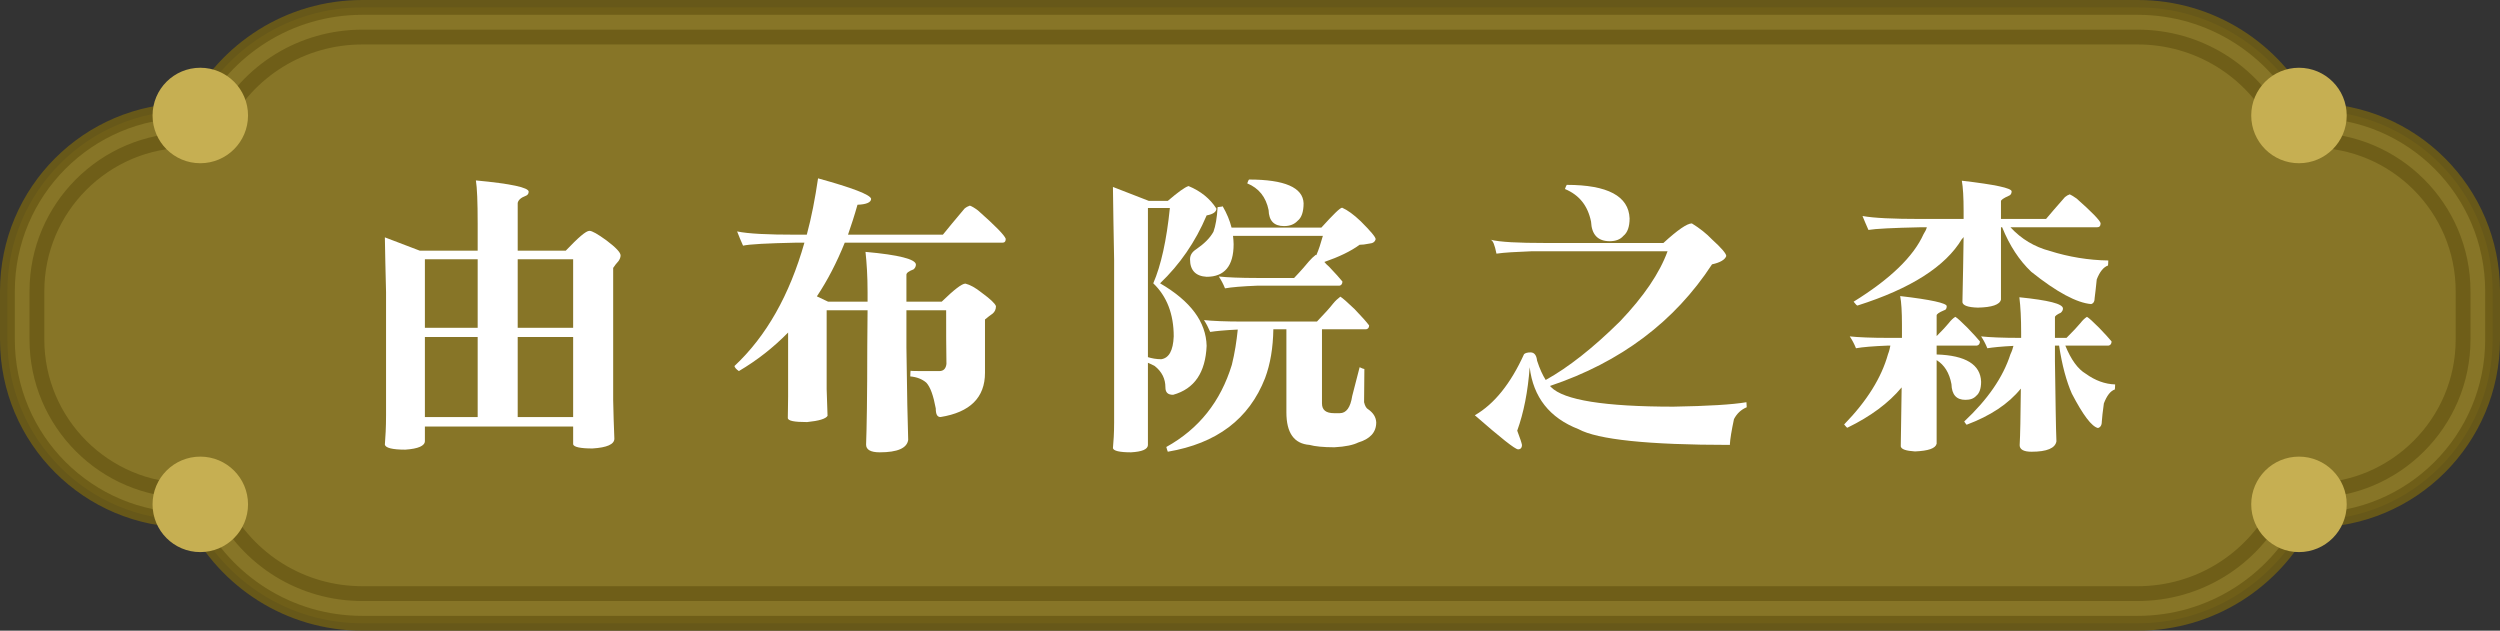
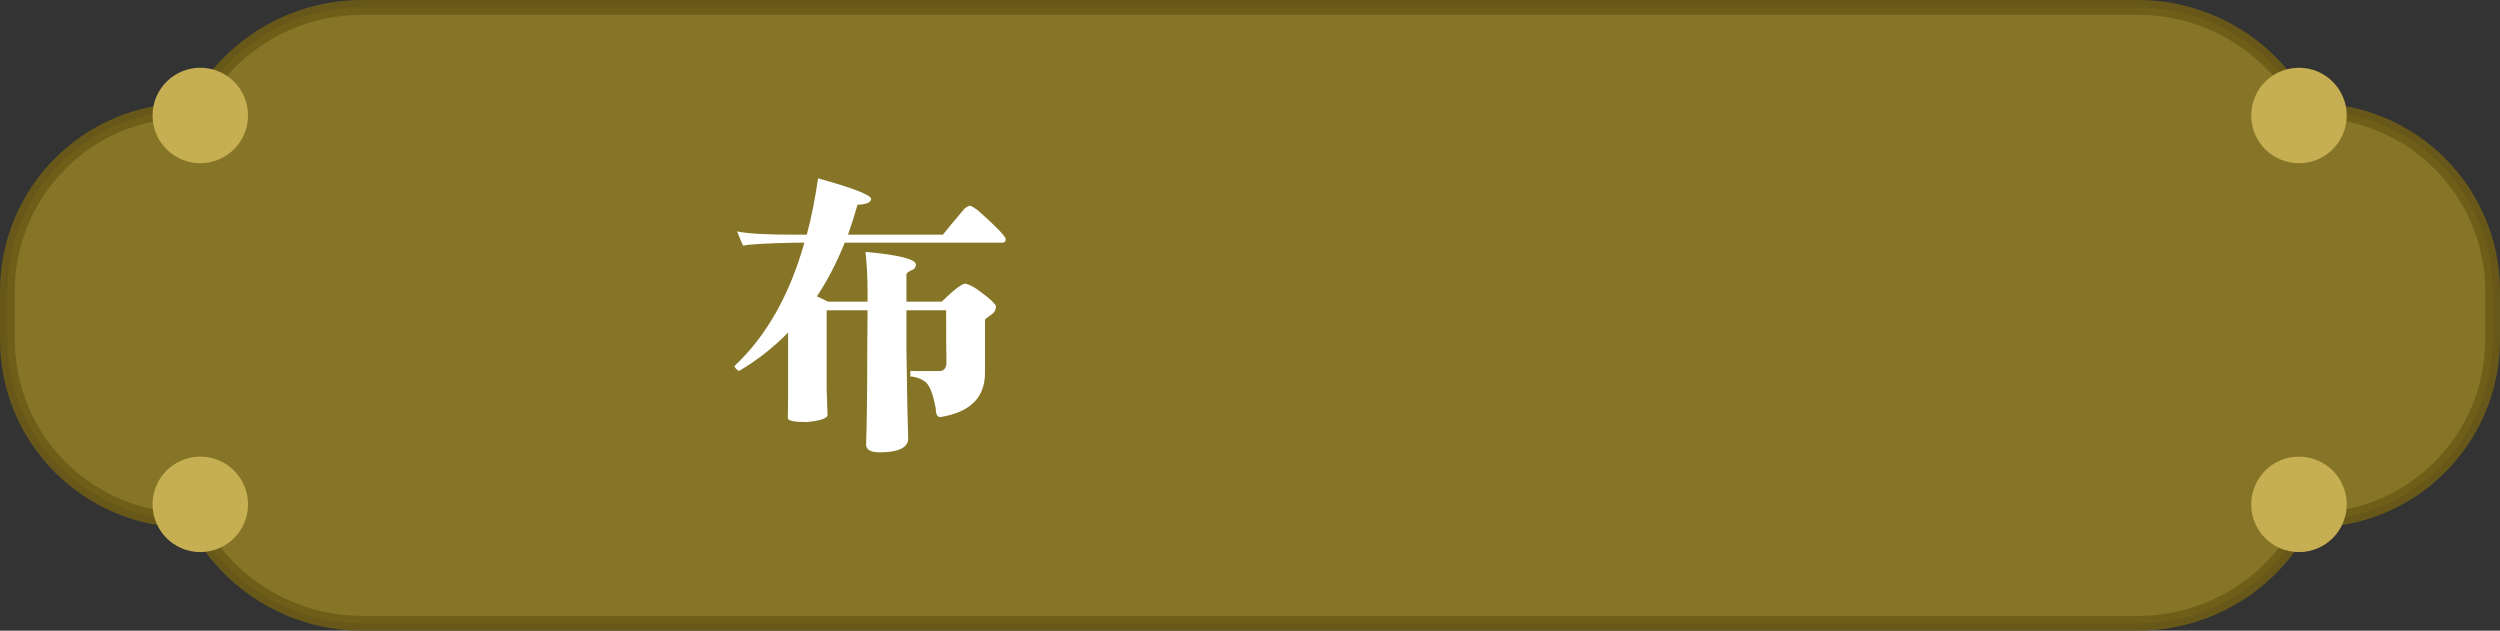
<svg xmlns="http://www.w3.org/2000/svg" id="_圖層_2" data-name="圖層 2" viewBox="0 0 168.63 42.54">
  <rect x="0" y="0" width="168.63" height="42.54" fill="#333333" stroke="none" />
  <defs>
    <style>
      .cls-1 {
        fill: #fff;
      }

      .cls-2 {
        fill: #907d26;
      }

      .cls-2, .cls-3 {
        opacity: .9;
        stroke: #6d5c17;
        stroke-miterlimit: 10;
      }

      .cls-3 {
        fill: none;
      }

      .cls-4 {
        fill: #c6af52;
      }
    </style>
  </defs>
  <g id="_設計" data-name="設計">
    <g>
      <path class="cls-2" d="M155.95,7.46h-.43c-2.1-4.13-6.38-6.96-11.33-6.96H24.44c-4.95,0-9.23,2.83-11.33,6.96h-.43C5.95,7.46,.5,12.92,.5,19.64v3.26c0,6.73,5.45,12.18,12.18,12.18h.43c2.1,4.13,6.38,6.96,11.33,6.96h119.75c4.95,0,9.23-2.83,11.33-6.96h.43c6.73,0,12.18-5.45,12.18-12.18v-3.26c0-6.73-5.45-12.18-12.18-12.18Z" />
-       <path class="cls-3" d="M24.44,40.04c-4.05,0-7.7-2.25-9.55-5.87l-.56-1.09h-1.66c-5.61,0-10.18-4.57-10.18-10.18v-3.26c0-5.61,4.57-10.18,10.18-10.18h1.66l.56-1.09c1.84-3.62,5.5-5.87,9.55-5.87h119.75c4.05,0,7.7,2.25,9.55,5.87l.56,1.09h1.66c5.61,0,10.18,4.57,10.18,10.18v3.26c0,5.61-4.57,10.18-10.18,10.18h-1.66l-.56,1.09c-1.84,3.62-5.5,5.87-9.55,5.87H24.44Z" />
      <g>
-         <path class="cls-1" d="M40.9,16.21c.64,.48,.96,.82,.96,1.02,0,.14-.06,.26-.14,.38-.14,.16-.26,.3-.36,.46v8.92c.02,.86,.04,1.72,.08,2.6,0,.38-.5,.6-1.48,.66-.82,0-1.26-.1-1.3-.28v-1.2h-10v.98c0,.32-.44,.52-1.32,.58-.88,0-1.34-.12-1.38-.34,.04-.5,.08-1.16,.08-1.98v-8.3c-.04-1.44-.06-2.66-.08-3.7l2.36,.9h3.9v-1.82c0-1.46-.04-2.44-.12-2.92,2.36,.22,3.56,.48,3.56,.76,0,.14-.08,.24-.2,.28-.32,.12-.5,.28-.54,.48v3.22h3.24c.84-.88,1.36-1.34,1.6-1.34,.18,0,.56,.22,1.14,.64Zm-8.68,5.9v-4.62h-3.56v4.62h3.56Zm0,6.02v-5.4h-3.56v5.4h3.56Zm2.7-6.02h3.74v-4.62h-3.74v4.62Zm0,6.02h3.74v-5.4h-3.74v5.4Z" />
        <path class="cls-1" d="M65.96,14.19c1.18,1.04,1.8,1.68,1.88,1.92,0,.18-.08,.26-.22,.26h-10.64c-.54,1.34-1.16,2.54-1.88,3.62l.76,.36h2.66v-.64c0-1.08-.06-2-.14-2.72,2.26,.2,3.4,.5,3.4,.86,0,.12-.06,.24-.16,.32-.32,.12-.48,.24-.48,.36v1.82h2.38c.82-.8,1.36-1.22,1.6-1.22,.32,.08,.68,.28,1.08,.6,.6,.44,.92,.74,.98,.92,0,.22-.08,.38-.22,.5-.16,.12-.34,.24-.52,.4v3.6c0,1.66-1,2.66-3,2.98-.22,0-.32-.18-.32-.58-.16-.86-.36-1.44-.64-1.74-.28-.24-.64-.38-1.08-.42,0-.24,.02-.36,.02-.38,.02,.02,.66,.02,1.94,.02,.28,0,.44-.16,.48-.48-.02-1.02-.02-2.22-.02-3.62h-2.68v2.52c.04,3.06,.08,5.12,.12,6.22-.08,.56-.72,.84-1.92,.84-.62,0-.92-.18-.92-.52,.04-1.02,.08-3.22,.08-6.66l.02-2.4h-2.76v5.32c.02,.42,.04,1.02,.06,1.8-.12,.2-.58,.34-1.38,.42-.86,0-1.3-.08-1.3-.28,0-.4,.02-.88,.02-1.44v-4.32c-1,1.02-2.1,1.88-3.32,2.6-.18-.12-.28-.24-.3-.34,2.16-2.02,3.72-4.8,4.72-8.32h-.62c-1.88,.04-3.06,.1-3.52,.2-.14-.32-.28-.64-.4-.96,.76,.16,2.08,.22,3.94,.22h.76c.32-1.18,.56-2.44,.76-3.8,2.32,.64,3.52,1.1,3.58,1.38,0,.24-.32,.38-.92,.4-.2,.72-.42,1.38-.64,2.02h6.4c.32-.4,.82-1,1.46-1.76,.12-.1,.24-.16,.36-.2,.12,.04,.3,.14,.54,.32Z" />
-         <path class="cls-1" d="M77.49,13.55h1.28c.68-.58,1.14-.92,1.4-1,.82,.34,1.44,.84,1.88,1.52,0,.22-.22,.38-.66,.46-.76,1.8-1.82,3.32-3.14,4.58,2.06,1.2,3.1,2.6,3.14,4.22-.08,1.8-.82,2.9-2.26,3.3-.36,0-.52-.16-.52-.5,0-.58-.24-1.06-.72-1.44-.16-.08-.3-.16-.46-.22v5.56c-.02,.28-.4,.44-1.14,.48-.78,0-1.18-.1-1.22-.28,.04-.44,.08-1,.08-1.72v-10.98c-.04-1.9-.06-3.54-.08-4.92l2.42,.94Zm.84,10.68c.52-.08,.8-.58,.84-1.54,0-1.5-.46-2.7-1.38-3.58,.52-1.2,.9-2.9,1.12-5.08h-1.48v10.06c.26,.08,.56,.14,.9,.14Zm13.04-3.38c.48,.5,.8,.86,.98,1.1,0,.16-.08,.24-.2,.26h-2.98v5c0,.44,.26,.66,.82,.66h.38c.44,0,.72-.38,.84-1.16,.18-.7,.34-1.34,.5-1.94,.16,.08,.28,.12,.32,.12,0,.78-.02,1.52-.02,2.24,.06,.26,.16,.42,.28,.48,.34,.24,.52,.52,.54,.88,0,.68-.42,1.12-1.22,1.36-.32,.16-.84,.28-1.6,.32-.76,0-1.32-.06-1.68-.16-1.04-.08-1.56-.8-1.56-2.2v-5.6h-.88c-.02,1.24-.2,2.34-.56,3.3-1.08,2.76-3.26,4.4-6.56,4.96-.04-.08-.06-.2-.1-.32,2.2-1.22,3.66-3.06,4.42-5.54,.2-.8,.32-1.6,.4-2.38-.86,.04-1.48,.1-1.86,.16-.12-.28-.26-.56-.42-.8,.56,.06,1.44,.1,2.64,.1h4.98c.52-.54,.88-.94,1.08-1.2,.16-.2,.34-.36,.5-.48,.16,.1,.48,.38,.96,.84Zm-8.3-5.5h6.06c.8-.88,1.26-1.34,1.4-1.34,.36,.16,.78,.46,1.26,.92,.66,.66,1,1.06,1,1.2-.04,.18-.18,.28-.42,.3-.28,.06-.5,.08-.66,.08-.6,.44-1.4,.82-2.38,1.16,.1,.12,.2,.22,.32,.32,.44,.46,.74,.8,.9,1,0,.16-.08,.26-.2,.28h-5.56c-1,.04-1.72,.1-2.16,.18-.12-.3-.26-.56-.42-.8,.56,.06,1.44,.1,2.64,.1h2.44c.48-.5,.8-.88,1-1.12,.16-.18,.3-.32,.46-.44,.02,.02,.04,.02,.04,.02,.16-.36,.3-.8,.44-1.3h-6.06c.02,.2,.04,.4,.04,.56,0,1.48-.62,2.2-1.82,2.2-.74-.04-1.12-.44-1.12-1.18,0-.28,.14-.5,.42-.68,.52-.36,.92-.74,1.16-1.18,.14-.38,.24-.94,.28-1.66,.22-.02,.34-.04,.34-.06,.28,.48,.48,.96,.6,1.44Zm4.86-1.64c0,.58-.14,.98-.4,1.18-.22,.24-.52,.36-.92,.36-.68,0-1.02-.36-1.04-1.08-.18-.88-.66-1.48-1.44-1.8,.04-.12,.08-.22,.12-.26,2.4,0,3.64,.54,3.68,1.6Z" />
-         <path class="cls-1" d="M115.48,16.15c.64,.58,.96,.96,.96,1.12-.08,.24-.4,.44-.96,.56-2.52,3.86-6.16,6.6-10.92,8.2,.02,.04,.04,.08,.06,.08,.86,.88,3.62,1.32,8.26,1.32,2.34-.04,3.98-.14,4.92-.3,0,.1,.02,.22,.02,.34-.38,.16-.66,.42-.86,.8-.16,.76-.26,1.34-.28,1.74-5.52,0-8.92-.36-10.2-1.06-1.96-.76-3.06-2.16-3.3-4.18-.12,1.64-.4,3.06-.84,4.28,.2,.52,.3,.84,.32,.96,0,.2-.1,.3-.26,.3-.2,0-1.18-.78-2.92-2.3,1.32-.76,2.42-2.14,3.32-4.12,.08-.08,.24-.12,.44-.12,.26,0,.4,.2,.44,.56,.18,.56,.38,.98,.58,1.3,1.52-.84,3.2-2.16,5.02-3.96,1.6-1.68,2.66-3.24,3.2-4.72h-9.2c-1.02,.04-1.8,.08-2.34,.16-.12-.6-.24-.9-.4-.94,.64,.16,1.88,.22,3.68,.22h7.98c.96-.88,1.6-1.32,1.92-1.32,.52,.32,.98,.68,1.36,1.08Zm-5.56-1.42c0,.56-.14,.96-.42,1.18-.2,.24-.52,.36-.92,.36-.8,0-1.22-.44-1.26-1.32-.22-1.08-.8-1.8-1.76-2.2,.04-.12,.08-.22,.12-.28,2.76,0,4.18,.76,4.24,2.26Z" />
-         <path class="cls-1" d="M132.71,22.11c.4,.42,.68,.72,.84,.92,0,.16-.08,.26-.2,.28h-2.72v.6c1.96,.06,2.96,.68,3,1.84,0,.46-.12,.78-.32,.94-.18,.2-.42,.28-.74,.28-.6,0-.92-.34-.94-1.06-.14-.76-.48-1.3-1-1.62v5.64c-.08,.32-.56,.48-1.46,.52-.6-.04-.92-.14-.96-.34,.02-1.46,.04-2.78,.06-3.98-.88,1.06-2.1,1.96-3.66,2.72-.04,0-.1-.08-.22-.22,1.54-1.58,2.52-3.16,2.96-4.74,.08-.2,.12-.38,.16-.58h-.16c-1,.04-1.72,.1-2.16,.18-.12-.3-.26-.56-.42-.8,.56,.06,1.44,.1,2.64,.1h.88v-.88c0-.88-.04-1.54-.12-1.94,2.08,.24,3.14,.48,3.14,.68,0,.16-.06,.26-.18,.28-.34,.14-.5,.26-.5,.34v1.4c.38-.38,.66-.68,.82-.88,.14-.18,.28-.32,.44-.42,.14,.08,.42,.34,.82,.74Zm7.36-8.72c1.02,.9,1.56,1.46,1.62,1.66,0,.2-.08,.28-.24,.28h-5.84c.74,.8,1.62,1.32,2.66,1.6,1.28,.4,2.6,.62,3.94,.64,0,.2-.02,.3-.02,.34-.3,.1-.56,.42-.76,.94-.06,.56-.1,.96-.14,1.24,0,.24-.08,.38-.24,.42-.96-.08-2.32-.8-4.04-2.18-.8-.76-1.46-1.76-1.96-3h-.08v4.88c-.08,.34-.6,.52-1.56,.54-.66-.02-1-.14-1.04-.36,.04-1.68,.06-3.14,.08-4.4-.04,.06-.08,.1-.12,.14-1.1,1.84-3.44,3.34-7.04,4.48-.04,0-.12-.08-.26-.26,2.46-1.52,4.04-3.04,4.72-4.56,.1-.16,.18-.3,.22-.46h-.42c-1.88,.04-3.06,.1-3.52,.18-.14-.32-.28-.64-.4-.94,.76,.14,2.08,.2,3.94,.2h2.88v-.52c0-.94-.04-1.62-.12-2.06,2.24,.26,3.36,.5,3.36,.72,0,.16-.08,.26-.2,.3-.36,.16-.52,.28-.52,.36v1.2h3.04c.28-.34,.72-.84,1.28-1.48,.1-.08,.2-.14,.32-.18,.08,.04,.24,.12,.46,.28Zm1.52,8.72c.4,.42,.68,.72,.84,.92,0,.16-.08,.26-.2,.28h-2.92c.38,.94,.84,1.58,1.38,1.9,.64,.46,1.3,.7,1.98,.72,0,.2-.02,.3-.02,.34-.3,.1-.54,.42-.74,.94-.08,.56-.12,.96-.14,1.24,0,.24-.1,.38-.26,.42-.42-.1-1-.86-1.76-2.32-.36-.82-.66-1.9-.86-3.24h-.28v1.06c.04,2.66,.06,4.44,.1,5.4-.08,.46-.64,.7-1.68,.7-.54,0-.8-.16-.8-.44,.04-.68,.06-1.94,.08-3.82-.84,1.04-2.06,1.84-3.66,2.44-.06-.08-.12-.14-.16-.22,1.58-1.48,2.62-2.98,3.12-4.54,.1-.2,.16-.4,.2-.56-.8,.04-1.4,.1-1.76,.16-.12-.3-.26-.56-.42-.8,.56,.06,1.44,.1,2.64,.1h.06v-.36c0-.94-.04-1.74-.12-2.38,1.96,.2,2.94,.44,2.94,.76,0,.12-.06,.2-.14,.28-.26,.12-.4,.22-.4,.3v1.4h.78c.44-.44,.76-.78,.94-1,.14-.18,.28-.32,.44-.42,.14,.08,.42,.34,.82,.74Z" />
      </g>
      <circle class="cls-4" cx="13.51" cy="7.79" r="3.22" />
      <circle class="cls-4" cx="13.51" cy="34.02" r="3.22" />
      <circle class="cls-4" cx="155.07" cy="7.79" r="3.22" />
      <circle class="cls-4" cx="155.07" cy="34.02" r="3.22" />
    </g>
  </g>
</svg>